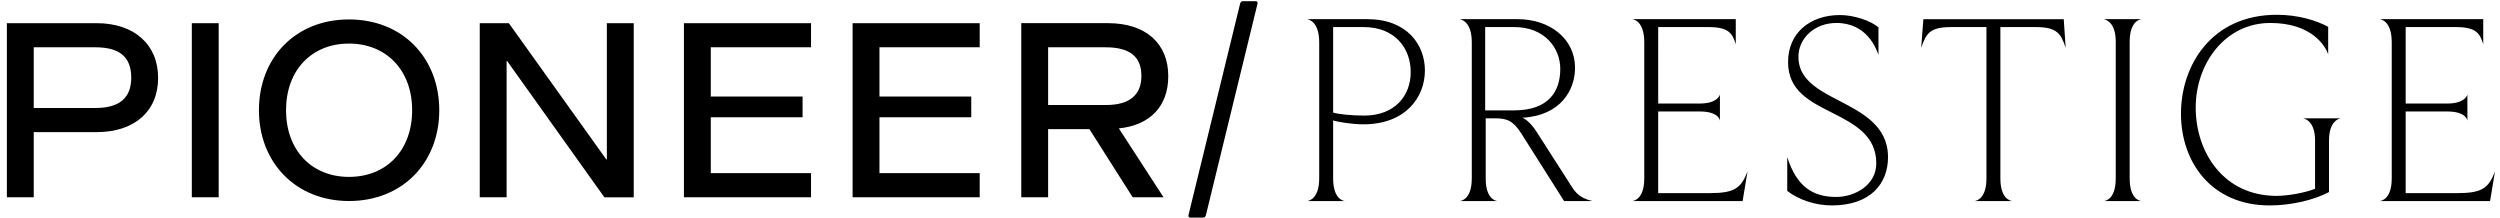
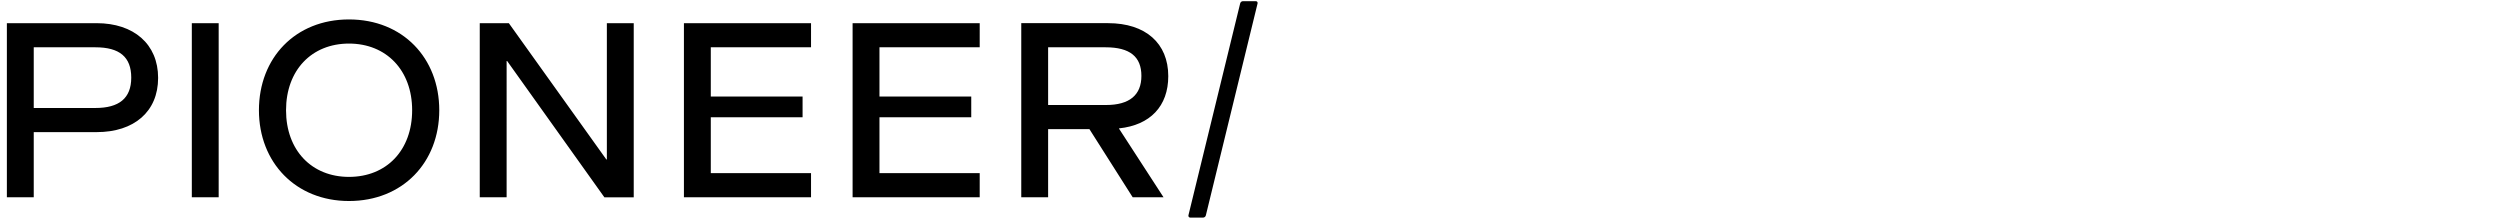
<svg xmlns="http://www.w3.org/2000/svg" id="Calque_1" viewBox="0 0 1691.45 147.6">
  <defs>
    <style>.cls-1{stroke-width:0px;}</style>
  </defs>
  <path class="cls-1" d="m4.65,133.48h18.18v-44.09h42.58c25.25,0,41.57-13.8,41.57-36.69S90.48,15.68,65.4,15.68H4.65v117.81Zm18.18-60.42v-41.06h41.74c16.32,0,24.23,6.56,24.23,20.53s-8.25,20.53-24.23,20.53H22.82Zm106.95,60.42h18.17V15.68h-18.17v117.81Zm106.33,2.52c36.35,0,61.09-26.08,61.09-61.42s-24.74-61.43-61.09-61.43-60.92,26.08-60.92,61.43,24.91,61.42,60.92,61.42m0-16.32c-25.24,0-42.58-18.01-42.58-45.1s17.34-45.1,42.58-45.1,42.74,18.01,42.74,45.1-17.33,45.1-42.74,45.1m88.49,13.8h18.17V41.26h.34l65.8,92.23h19.86V15.68h-18.18v92.23h-.34L344.27,15.68h-19.68v117.81Zm138.13,0h86v-16.33h-67.82v-37.8h62.1v-14.03h-62.1v-33.32h67.82V15.68h-86v117.81Zm114.12,0h86v-16.33h-67.82v-37.8h62.1v-14.03h-62.1v-33.32h67.82V15.68h-86v117.81Zm180.26-46.62c21.04-2.19,33.32-14.98,33.32-35.34,0-22.22-15.31-35.85-40.73-35.85h-58.73v117.81h18.17v-46.11h27.94l29.28,46.11h20.87l-30.13-46.45v-.17Zm-47.97-15.82v-39.04h38.88c16.49,0,24.23,6.39,24.23,19.35s-8.07,19.69-23.89,19.69h-39.22Zm104.87,76.18c.84,0,1.68-.67,1.85-1.52L850.85,2.32c.17-.84-.34-1.52-1.18-1.52h-8.75c-.84,0-1.68.67-1.85,1.52l-35.01,143.38c-.17.84.51,1.52,1.18,1.52h8.75Z" />
-   <path class="cls-1" d="m1688.06,116.07c-4.44,11.27-8.69,14.6-25.69,14.6h-34.74v-55.25h28.09c13.3,0,13.67,6.28,13.67,6.28v-17.74c-.37,1.11-2.22,6.1-13.86,6.1h-27.9V18.32h34c13.68,0,16.26,4.25,18.48,11.64V12.96h-70.04c1.66.19,8.13,2.03,8.13,15.71v92.03c0,13.86-6.84,15.15-8.13,15.34h74.66l3.33-19.96Zm-121.74-20.88v32.52c-6.84,2.77-18.48,4.81-26.05,4.81-36.04,0-54.7-29.75-54.7-59.69s19.96-57.29,50.45-57.29c28.09,0,37.14,15.52,39.18,21.07v-18.48c-8.32-4.44-20.51-8.13-34.74-8.13-44.17,0-64.86,34.19-64.86,66.9s20.51,62.09,60.06,62.09c14.04,0,29.75-3.51,40.1-9.06v-34.74c0-13.3,6.65-14.97,8.13-15.15h-25.69c1.66.37,8.13,2.22,8.13,15.15m-125.44,25.5V28.3c0-13.49,6.47-15.15,7.95-15.34h-25.5c1.66.37,8.13,2.22,8.13,15.34v92.4c0,13.86-6.65,15.15-7.94,15.34h25.32c-1.67-.19-7.95-1.85-7.95-15.34m-43.31-88.33l-1.3-19.4h-94.98l-1.48,19.4c3.33-9.61,5.73-14.04,20.14-14.04h24.02v102.38c0,13.86-6.84,15.15-8.13,15.34h25.69c-1.66-.19-8.13-1.85-8.13-15.34V18.32h24.02c14.23,0,17,4.44,20.14,14.04m-120.19,73.92c0-21.25-17.56-30.12-34-38.62-13.86-7.21-26.61-14.23-26.61-29.2,0-12.57,10.9-22.92,25.69-22.92,20.88,0,26.98,17.56,28.46,21.62v-18.66c-5.17-4.44-16.44-8.32-26.05-8.32-20.33,0-35.11,12.2-35.11,31.79s14.97,26.79,29.94,34.37c14.97,7.58,29.75,15.34,29.75,34.19,0,14.79-14.6,22.73-27.16,22.73-15.71,0-26.79-7.02-33.08-26.98v22.92c7.76,5.91,18.85,9.79,30.12,9.79,26.24,0,38.07-14.79,38.07-32.71m-95.08,9.79c-4.43,11.27-8.68,14.6-25.68,14.6h-34.74v-55.25h28.09c13.3,0,13.67,6.28,13.67,6.28v-17.74c-.37,1.11-2.22,6.1-13.86,6.1h-27.9V18.32h34c13.67,0,16.26,4.25,18.48,11.64V12.96h-70.04c1.66.19,8.13,2.03,8.13,15.71v92.03c0,13.86-6.84,15.15-8.13,15.34h74.66l3.33-19.96Zm-126.67-69.48c0,15.15-7.76,28.09-31.23,28.09h-19.59V18.32h19.77c20.51,0,31.04,14.23,31.04,28.27m21.81,89.44c-5.17-1.29-9.79-3.14-13.49-8.87l-24.39-38.07c-2.59-4.07-6.28-8.13-9.61-9.42,26.24-1.48,35.67-19.04,35.67-33.82,0-19.59-17-32.89-38.81-32.89h-39.18c1.66.37,8.13,2.22,8.13,15.71v92.03c0,13.86-6.84,15.15-8.13,15.34h25.5c-1.66-.19-7.95-1.85-7.95-15.34v-40.65h6.28c7.94,0,12.19,1.48,17.74,10.16l29.01,45.83h19.22Zm-123-87.22c0,16.08-10.9,29.39-31.42,29.39-8.87,0-17.37-.93-21.07-2.03V18.32h20.7c20.88,0,31.79,14.04,31.79,30.49m9.61-1.11c0-17.56-12.2-34.74-38.99-34.74h-40.66c1.67.37,8.13,2.22,8.13,15.71v92.03c0,13.67-6.84,15.15-8.13,15.34h25.5c-1.67-.19-7.95-2.03-7.95-15.34v-39.18c3.14.92,12.38,2.59,20.51,2.59,28.46,0,41.58-18.29,41.58-36.4" />
</svg>